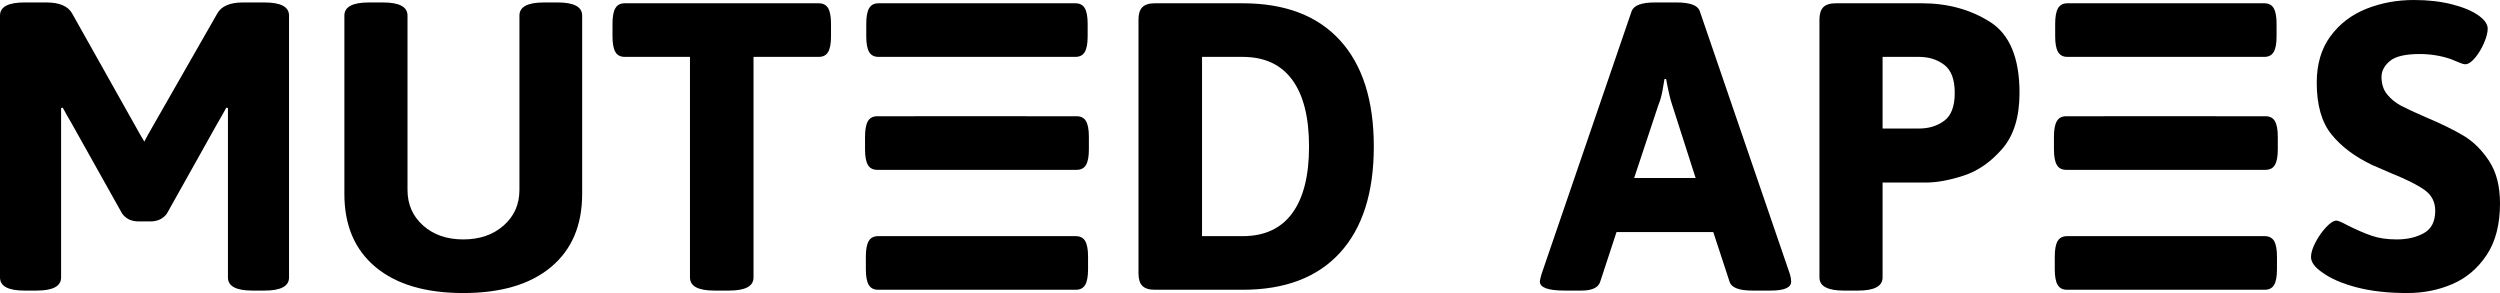
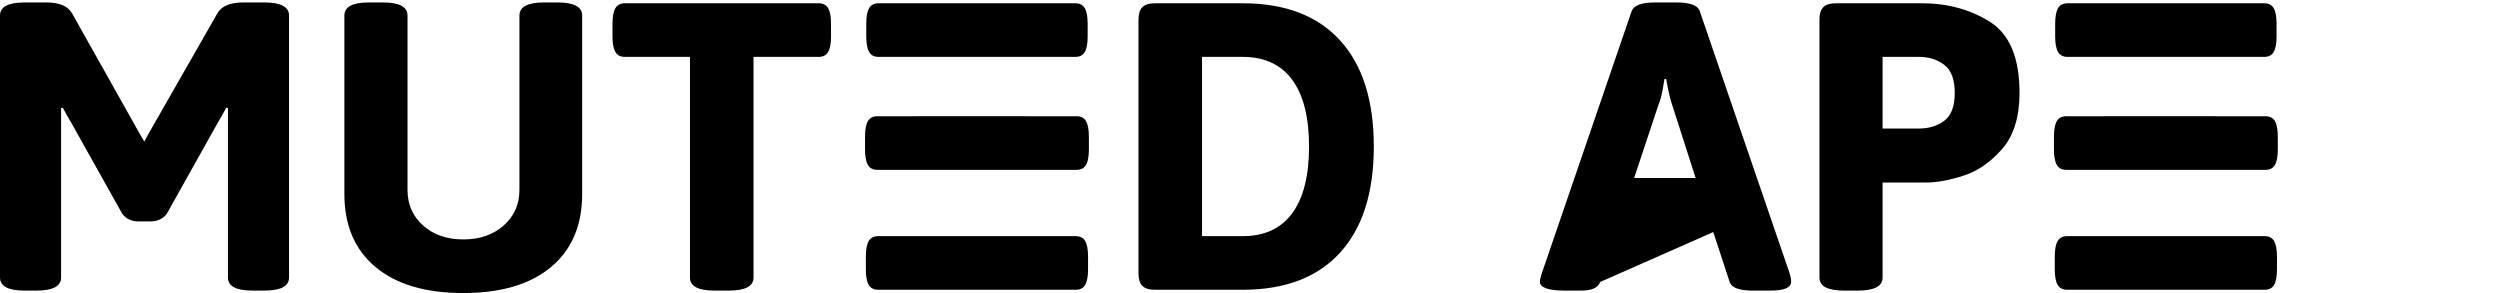
<svg xmlns="http://www.w3.org/2000/svg" width="273px" height="32px" viewBox="0 0 273 32" version="1.1">
  <title>MutedApes</title>
  <g id="Nettsiden" stroke="none" stroke-width="1" fill="none" fill-rule="evenodd">
    <g id="Artboard" transform="translate(-208, -24)" fill="#000000" fill-rule="nonzero">
      <g id="MutedApes" transform="translate(208, 24)">
        <path d="M15.132,24.179 C14.356,24.179 13.759,23.896 13.341,23.33 L7.835,13.497 C7.447,12.842 7.118,12.261 6.85,11.754 L6.671,11.799 L6.671,13.989 L6.671,30.302 C6.671,31.255 5.775,31.732 3.984,31.732 L2.686,31.732 C0.895,31.732 0,31.255 0,30.302 L0,1.698 C0,0.745 0.895,0.268 2.686,0.268 L5.059,0.268 C6.491,0.268 7.432,0.67 7.879,1.475 L15.311,14.704 L15.759,15.464 L16.162,14.704 L23.727,1.475 C24.175,0.67 25.115,0.268 26.548,0.268 L28.876,0.268 C30.667,0.268 31.562,0.745 31.562,1.698 L31.562,30.302 C31.562,31.255 30.667,31.732 28.876,31.732 L27.578,31.732 C25.787,31.732 24.891,31.255 24.891,30.302 L24.891,13.989 L24.891,11.799 L24.712,11.754 C24.444,12.261 24.115,12.842 23.727,13.497 L18.221,23.33 C17.803,23.896 17.206,24.179 16.43,24.179 L15.132,24.179 Z" id="Path" />
        <path d="M50.589,32 C46.47,32 43.276,31.054 41.008,29.162 C38.74,27.27 37.606,24.611 37.606,21.184 L37.606,1.698 C37.606,0.745 38.501,0.268 40.292,0.268 L41.814,0.268 C43.605,0.268 44.5,0.745 44.5,1.698 L44.5,20.737 C44.5,22.317 45.067,23.613 46.201,24.626 C47.336,25.639 48.798,26.145 50.589,26.145 C52.379,26.145 53.849,25.639 54.998,24.626 C56.148,23.613 56.722,22.317 56.722,20.737 L56.722,1.698 C56.722,0.745 57.617,0.268 59.408,0.268 L60.886,0.268 C62.676,0.268 63.572,0.745 63.572,1.698 L63.572,21.184 C63.572,24.611 62.438,27.27 60.169,29.162 C57.901,31.054 54.707,32 50.589,32 Z" id="Path" />
        <path d="M78.032,31.732 C76.241,31.732 75.346,31.255 75.346,30.302 L75.346,6.212 L68.228,6.212 C67.75,6.212 67.407,6.034 67.198,5.676 C66.989,5.318 66.885,4.752 66.885,3.978 L66.885,2.592 C66.885,1.818 66.989,1.251 67.198,0.894 C67.407,0.536 67.75,0.358 68.228,0.358 L89.403,0.358 C89.881,0.358 90.224,0.536 90.433,0.894 C90.642,1.251 90.746,1.818 90.746,2.592 L90.746,3.978 C90.746,4.752 90.642,5.318 90.433,5.676 C90.224,6.034 89.881,6.212 89.403,6.212 L82.285,6.212 L82.285,30.302 C82.285,31.255 81.39,31.732 79.599,31.732 L78.032,31.732 Z" id="Path" />
        <path d="M95.894,31.642 C95.417,31.642 95.074,31.464 94.865,31.106 C94.656,30.749 94.551,30.182 94.551,29.408 L94.551,29.408 L94.551,28.022 C94.551,27.248 94.656,26.682 94.865,26.324 C95.074,25.966 95.417,25.788 95.894,25.788 L95.894,25.788 L117.473,25.788 C117.951,25.788 118.294,25.966 118.503,26.324 C118.712,26.682 118.816,27.248 118.816,28.022 L118.816,29.408 C118.816,30.182 118.712,30.749 118.503,31.106 C118.294,31.464 117.951,31.642 117.473,31.642 Z M95.805,18.547 C95.327,18.547 94.984,18.369 94.775,18.011 C94.566,17.654 94.462,17.088 94.462,16.313 L94.462,16.313 L94.462,14.927 C94.462,14.153 94.566,13.587 94.775,13.229 C94.984,12.872 95.327,12.693 95.805,12.693 L95.805,12.693 L99.923,12.693 L99.923,12.692 L112.101,12.692 L112.101,12.693 L117.563,12.693 C118.04,12.693 118.384,12.872 118.592,13.229 C118.801,13.587 118.906,14.153 118.906,14.927 L118.906,16.313 C118.906,17.088 118.801,17.654 118.592,18.011 C118.384,18.369 118.04,18.547 117.563,18.547 Z M95.939,6.212 C95.462,6.212 95.118,6.034 94.909,5.676 C94.7,5.318 94.596,4.752 94.596,3.978 L94.596,3.978 L94.596,2.592 C94.596,1.818 94.7,1.251 94.909,0.894 C95.118,0.536 95.462,0.358 95.939,0.358 L95.939,0.358 L117.429,0.358 C117.906,0.358 118.249,0.536 118.458,0.894 C118.667,1.251 118.772,1.818 118.772,2.592 L118.772,3.978 C118.772,4.752 118.667,5.318 118.458,5.676 C118.249,6.034 117.906,6.212 117.429,6.212 Z" id="Combined-Shape" />
        <path d="M126.114,31.642 C125.487,31.642 125.032,31.501 124.748,31.218 C124.465,30.935 124.323,30.48 124.323,29.855 L124.323,2.145 C124.323,1.52 124.465,1.065 124.748,0.782 C125.032,0.499 125.487,0.358 126.114,0.358 L135.694,0.358 C140.32,0.358 143.864,1.706 146.327,4.402 C148.789,7.099 150.02,10.965 150.02,16 C150.02,21.035 148.789,24.901 146.327,27.598 C143.864,30.294 140.32,31.642 135.694,31.642 L126.114,31.642 Z M135.694,25.788 C138.082,25.788 139.888,24.953 141.111,23.285 C142.335,21.616 142.947,19.188 142.947,16 C142.947,12.812 142.335,10.384 141.111,8.715 C139.888,7.047 138.082,6.212 135.694,6.212 L131.262,6.212 L131.262,25.788 L135.694,25.788 Z" id="Shape" />
-         <path d="M170.882,31.732 C169.062,31.732 168.152,31.404 168.152,30.749 C168.152,30.629 168.211,30.361 168.331,29.944 L178.18,1.207 C178.418,0.581 179.269,0.268 180.732,0.268 L183.06,0.268 C184.552,0.268 185.402,0.581 185.611,1.207 L195.46,29.944 C195.55,30.242 195.595,30.51 195.595,30.749 C195.595,31.404 194.849,31.732 193.356,31.732 L191.387,31.732 C189.924,31.732 189.088,31.419 188.879,30.793 L187.089,25.341 L176.523,25.341 L174.733,30.793 C174.524,31.419 173.837,31.732 172.673,31.732 L170.882,31.732 Z M185.164,19.441 L182.612,11.486 C182.403,10.89 182.179,9.937 181.94,8.626 L181.761,8.626 C181.731,8.804 181.664,9.199 181.56,9.81 C181.455,10.421 181.299,10.98 181.09,11.486 L178.448,19.441 L185.164,19.441 Z" id="Shape" />
+         <path d="M170.882,31.732 C169.062,31.732 168.152,31.404 168.152,30.749 C168.152,30.629 168.211,30.361 168.331,29.944 L178.18,1.207 C178.418,0.581 179.269,0.268 180.732,0.268 L183.06,0.268 C184.552,0.268 185.402,0.581 185.611,1.207 L195.46,29.944 C195.55,30.242 195.595,30.51 195.595,30.749 C195.595,31.404 194.849,31.732 193.356,31.732 L191.387,31.732 C189.924,31.732 189.088,31.419 188.879,30.793 L187.089,25.341 L174.733,30.793 C174.524,31.419 173.837,31.732 172.673,31.732 L170.882,31.732 Z M185.164,19.441 L182.612,11.486 C182.403,10.89 182.179,9.937 181.94,8.626 L181.761,8.626 C181.731,8.804 181.664,9.199 181.56,9.81 C181.455,10.421 181.299,10.98 181.09,11.486 L178.448,19.441 L185.164,19.441 Z" id="Shape" />
        <path d="M201.37,31.732 C199.579,31.732 198.684,31.255 198.684,30.302 L198.684,2.145 C198.684,1.52 198.826,1.065 199.109,0.782 C199.393,0.499 199.848,0.358 200.475,0.358 L209.876,0.358 C212.682,0.358 215.159,1.035 217.308,2.391 C219.457,3.747 220.531,6.331 220.531,10.145 C220.531,12.767 219.904,14.801 218.651,16.246 C217.397,17.691 215.994,18.667 214.442,19.173 C212.89,19.68 211.518,19.933 210.324,19.933 L205.578,19.933 L205.578,30.302 C205.578,31.255 204.683,31.732 202.892,31.732 L201.37,31.732 Z M209.563,14.034 C210.637,14.034 211.555,13.75 212.316,13.184 C213.077,12.618 213.458,11.605 213.458,10.145 C213.458,8.685 213.077,7.665 212.316,7.084 C211.555,6.503 210.637,6.212 209.563,6.212 L205.578,6.212 L205.578,14.034 L209.563,14.034 Z" id="Shape" />
        <path d="M225.724,31.642 C225.246,31.642 224.903,31.464 224.694,31.106 C224.485,30.749 224.381,30.182 224.381,29.408 L224.381,29.408 L224.381,28.022 C224.381,27.248 224.485,26.682 224.694,26.324 C224.903,25.966 225.246,25.788 225.724,25.788 L225.724,25.788 L247.303,25.788 C247.78,25.788 248.123,25.966 248.332,26.324 C248.541,26.682 248.646,27.248 248.646,28.022 L248.646,29.408 C248.646,30.182 248.541,30.749 248.332,31.106 C248.123,31.464 247.78,31.642 247.303,31.642 Z M225.634,18.547 C225.157,18.547 224.813,18.369 224.605,18.011 C224.396,17.654 224.291,17.088 224.291,16.313 L224.291,16.313 L224.291,14.927 C224.291,14.153 224.396,13.587 224.605,13.229 C224.813,12.872 225.157,12.693 225.634,12.693 L225.634,12.693 L229.752,12.693 L229.753,12.692 L241.93,12.692 L241.93,12.693 L247.392,12.693 C247.87,12.693 248.213,12.872 248.422,13.229 C248.631,13.587 248.735,14.153 248.735,14.927 L248.735,16.313 C248.735,17.088 248.631,17.654 248.422,18.011 C248.213,18.369 247.87,18.547 247.392,18.547 Z M225.768,6.212 C225.291,6.212 224.948,6.034 224.739,5.676 C224.53,5.318 224.425,4.752 224.425,3.978 L224.425,3.978 L224.425,2.592 C224.425,1.818 224.53,1.251 224.739,0.894 C224.948,0.536 225.291,0.358 225.768,0.358 L225.768,0.358 L247.258,0.358 C247.735,0.358 248.079,0.536 248.288,0.894 C248.497,1.251 248.601,1.818 248.601,2.592 L248.601,3.978 C248.601,4.752 248.497,5.318 248.288,5.676 C248.079,6.034 247.735,6.212 247.258,6.212 Z" id="Combined-Shape" />
-         <path d="M262.882,32 C260.763,32 258.913,31.791 257.331,31.374 C255.749,30.957 254.51,30.421 253.615,29.765 C252.779,29.199 252.362,28.633 252.362,28.067 C252.362,27.62 252.526,27.084 252.854,26.458 C253.182,25.832 253.57,25.281 254.018,24.804 C254.466,24.328 254.839,24.089 255.137,24.089 C255.316,24.089 255.734,24.268 256.391,24.626 C257.346,25.102 258.211,25.475 258.987,25.743 C259.763,26.011 260.674,26.145 261.718,26.145 C262.882,26.145 263.875,25.914 264.695,25.453 C265.516,24.991 265.927,24.179 265.927,23.017 C265.927,22.063 265.546,21.311 264.785,20.76 C264.024,20.209 262.793,19.59 261.092,18.905 L259.032,18.011 C257.152,17.117 255.674,16.007 254.6,14.682 C253.526,13.356 252.988,11.471 252.988,9.028 C252.988,7.002 253.488,5.311 254.488,3.955 C255.488,2.6 256.794,1.601 258.405,0.961 C260.017,0.32 261.748,0 263.599,0 C265.121,0 266.501,0.156 267.74,0.469 C268.978,0.782 269.956,1.192 270.672,1.698 C271.329,2.175 271.657,2.652 271.657,3.128 C271.657,3.546 271.523,4.067 271.254,4.693 C270.985,5.318 270.657,5.862 270.269,6.324 C269.881,6.786 269.523,7.017 269.195,7.017 C269.045,7.017 268.799,6.942 268.456,6.793 C268.113,6.644 267.822,6.525 267.583,6.436 C266.509,6.078 265.389,5.899 264.225,5.899 C262.673,5.899 261.591,6.153 260.98,6.659 C260.368,7.166 260.062,7.747 260.062,8.402 C260.062,9.177 260.271,9.818 260.689,10.324 C261.106,10.831 261.614,11.24 262.211,11.553 C262.808,11.866 263.688,12.276 264.852,12.782 C266.553,13.497 267.941,14.175 269.016,14.816 C270.09,15.456 271.023,16.38 271.814,17.587 C272.605,18.793 273,20.335 273,22.212 C273,24.507 272.515,26.384 271.545,27.844 C270.575,29.304 269.329,30.361 267.807,31.017 C266.285,31.672 264.643,32 262.882,32 Z" id="Path" />
      </g>
    </g>
  </g>
</svg>